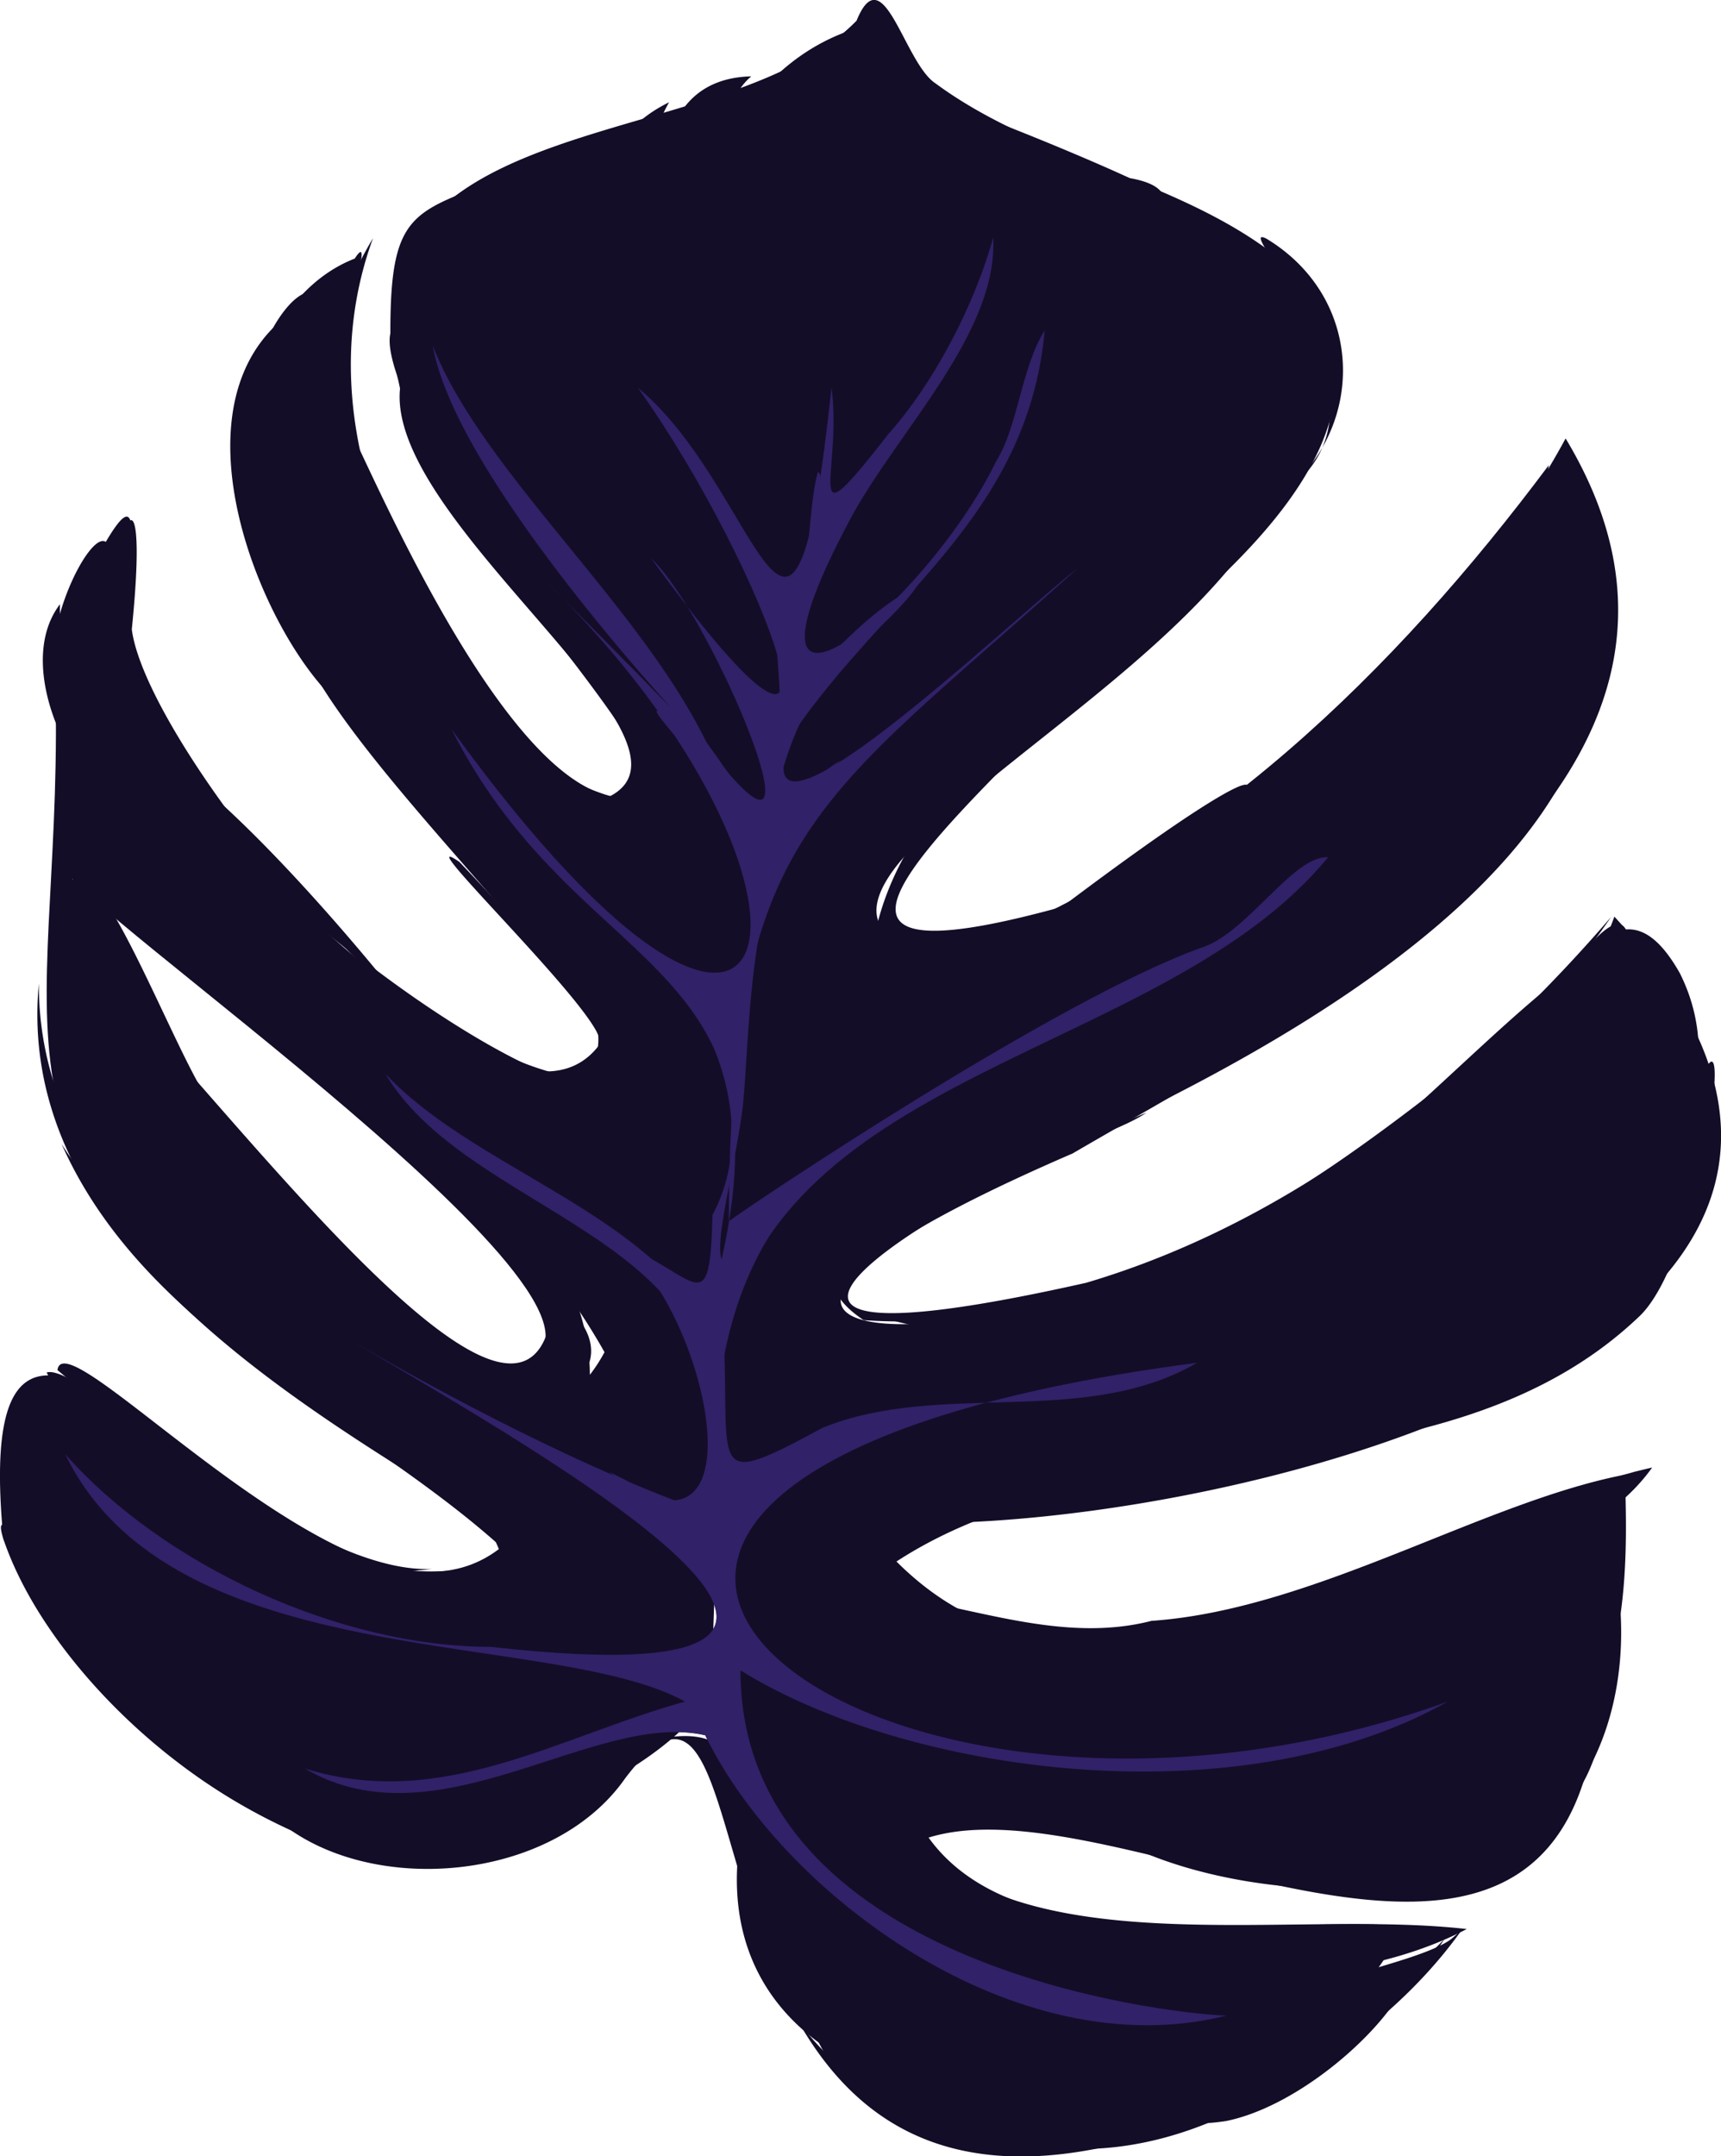
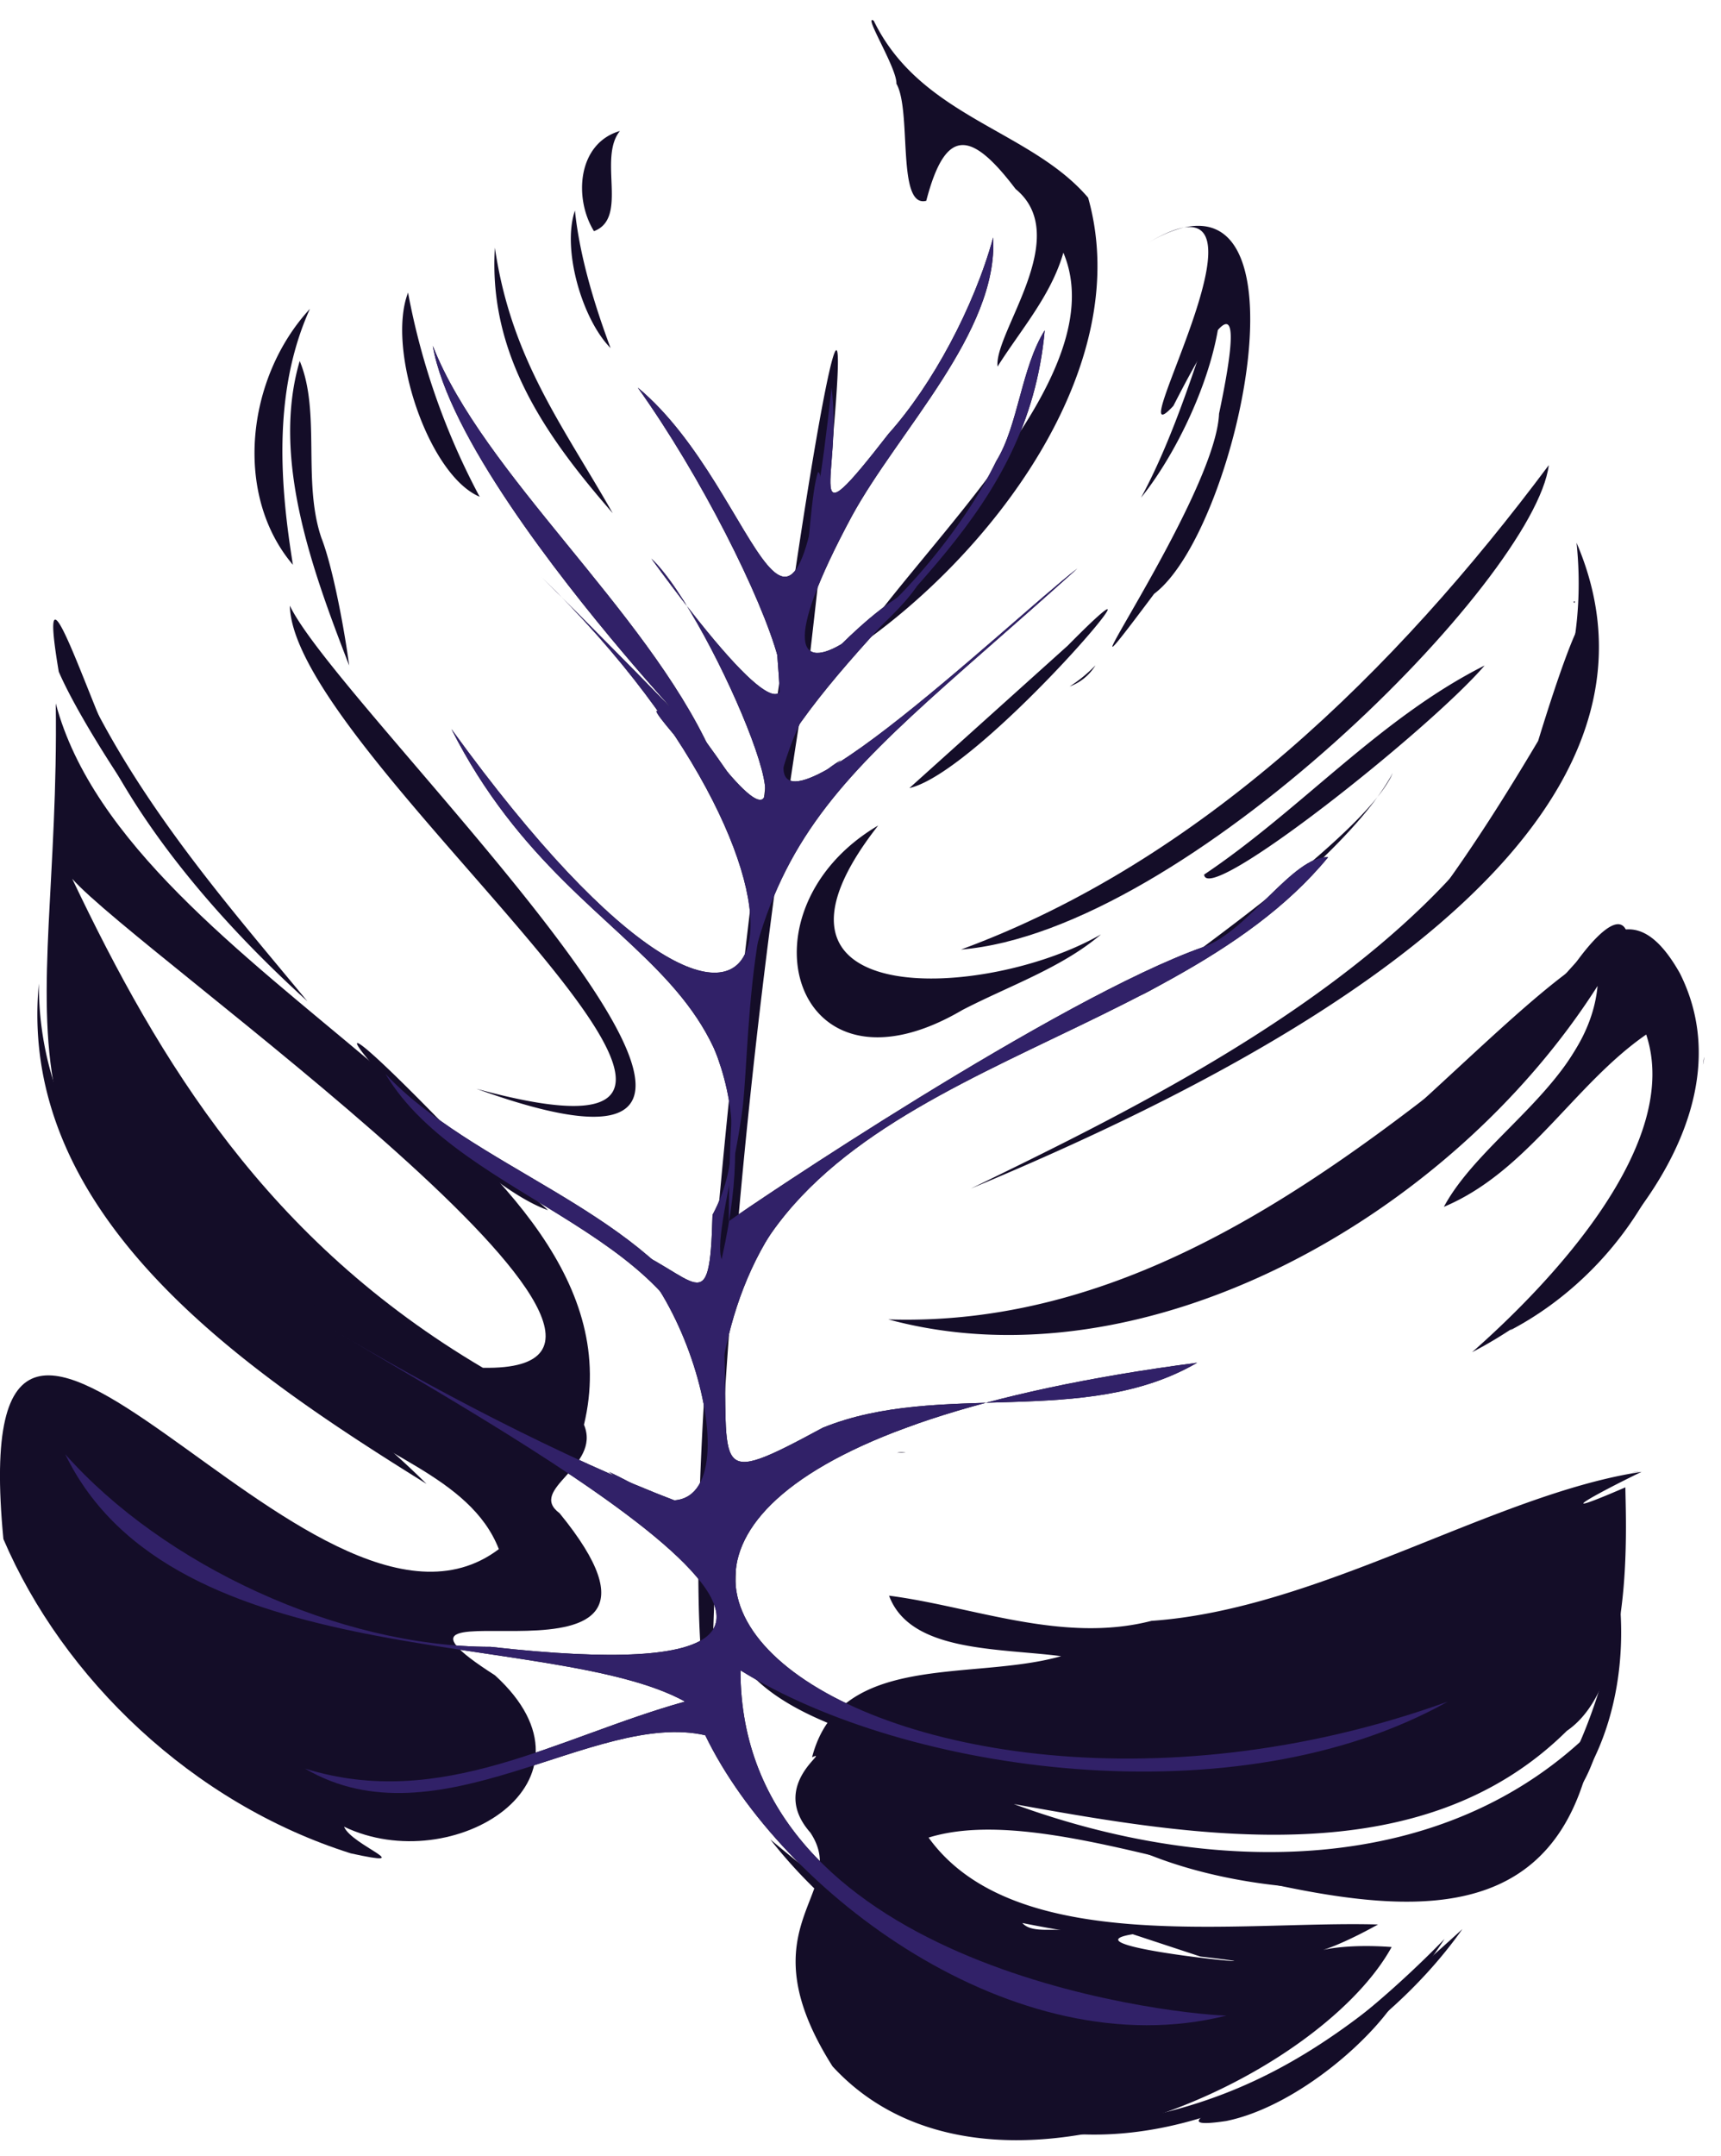
<svg xmlns="http://www.w3.org/2000/svg" xmlns:xlink="http://www.w3.org/1999/xlink" viewBox="0 0 253.06 316.88">
  <g fill="#140d28">
    <path d="M91.15 19.25c-6.24 1.81-6.8 9.9-3.81 14.72 5.12-1.92.55-10.66 3.81-14.72zm89.15 292.44c10.41-2.11 22.46-12.6 26.06-19.6-3.6 8.99-42.5 22.04-26.06 19.6zm-61.15-42.39c6 9-10 13.46 3.27 34.36 22.73 24.72 71.4 2.13 82.21-17.54-12.45-.91-13.62 3.13-2-3.31-20.33-.6-53.43 4.8-66.09-12.77 28-8.68 90.88 35.63 98.07-16.22-22.12 22.28-56.52 21.95-85.54 11.29 26.92 4.86 59.87 10.5 81.33-10.76 9.91-6.77 8.66-30 8.6-35.78-11.58 5-4.59 1.09 2.38-2.28-21.49 3.22-47.31 20.19-72.06 21.9-13.09 3.37-26.26-2.11-38.59-3.7 3.08 8.31 15.93 7.68 25.3 8.89-13 3.72-32.55-.79-36.62 14.85 2.89-1.23-6.49 4.01-.26 11.07zm47.41 14.94l9.95 3.28c18.49 2.14-21.51-1.4-9.95-3.28zm-10.23-.55c-1.54-.33-4.7.4-6-1.1a152.55 152.55 0 0 0 6 1.1zm84.53-67.47c.5-.13-2.33.39 0 0z" />
-     <path d="M57.76 43.53c.71 3.29.61 1.64 1.46-.5 0 9.08 7.63 31 17.58 41.42 19.91 15.9 32.51 54.77-3.55 25 6.36 13.2 16.29 29 31 33.77 1.44 11.19-17.79 92.63 4.93 74.88l-2.08.76c2.24-12.15 4.49-7.93 14-4.36 16.11 5 31.17-.6 8.19 9.14 45 2.81 166.82-25.08 108.09-88.94-22.54 63-182.34 79.13-79.67 34.81 37.29-21.71 102.67-55 72.5-105.08-16.09 29.78-44.46 49.9-71.44 68.68-10.48 9-41.47 9.88-25.32-7.76 23.17-23.46 74.93-47.7 54.26-87.68-14.52-11.36-35-14.23-50.17-25.43-4.58-3-7.67-18.78-11.59-9.2-17.35 17.84-63.88 13.15-68.19 40.49zm95.36 171.86c.13.06-.2.06-.28.09a1.31 1.31 0 0 1 .28-.09zm-18.4-58.14c41.15-19.54-.43 10.42-20.63 20.81 5.47-34.38-5.41-19.75 20.63-20.81zm-16.26-27.43c-.56 13.44-1.07-8.48.91-13.59.28 4.57-.9 9.02-.91 13.59zM131.77 34v2.54c-1.91-.26-.47-1.36 0-2.54zm-16.42 53.92c11.54 5.64 8.18-17.47 14.13-23.43-3.28 6.83-9.63 41.86-10.38 28.21-4.25 14.08-5.66-6.92-3.75-4.78zM7.75 96.78c2 20.69 75.78 90.94 92.4 65.52-6.94 9.65.66-4.25-3.14-9.36C81 123.5 54.36 100.33 49.53 64.7c4.38-45.37-21.09-9.61-12.33 13.53.87 24.92 64.26 66.15 48.17 80.26-25.38-3.59-64.89-44-69.75-69.2 3.65-20.73-7.74-3.8-7.87 7.49z" />
    <path d="M.5 226.17c8.76 20.45 27.75 38.83 51.09 46.19 10.24 2.24.12-1.16-1-3.92 16 7.67 39.3-6.66 22.19-22.25-24.52-15.66 34 6.16 9.5-23.82-4.81-3.56 6.19-6.78 3.59-13 9.84-41-66.83-65.23-77.67-106 .69 50.43-13.73 67.43 38.25 102.35 8.11 7.91 22.68 11.05 26.9 21.93-27.51 20.8-78.99-65.46-72.85-1.48zM71 201c-31.69-18.69-47.51-44.84-60.38-71.86C20.2 140.09 108.51 201.74 71 201zM93.75 94.87c-1.77-2.57-.17-.17 0 0zm133.99-26.52c-22.56 30.22-51.2 58.23-86.44 71.19 33.19-2.73 84.34-54.54 86.44-71.19zm22.81 87.37c.16-1.51-.38 2.25 0 0z" />
-     <path d="M11.81 113.13c18.47 33.47 58 51.66 77.08 85.58-18.36 33.77-62.26-43.24-75.94-41 1.2 33.18 78.23 55.25 64.22 77.52-22.15 3.81-40.86-10.72-61.5-15.12-5.88 15.92 26.57 25.64 39.85 29.91 15.61 6.29 13 13.6 7 20.94 13.75-1 36.56-12.05 41.47-21.52-2.15-26.52 2.64-52.65 2.25-79.39 1.24-13.76 1.32-34.05 9.45-64.17-1.32 52.68-14.73 111.86-7.21 167.21-3.26 39.62 55.52 44.36 75.46 22.15-16.18-4.48-36.58-.37-50.4-13.27-53.25-56.33 91.21 15.93 100-53.5-49.57 7.2-78.5 24.18-101.72 1 32.08-20.88 80.16-8.25 109.28-36.07 10.41-10 15.59-60.64 5.9-24.65-15.74 41.17-63.14 45.64-101.17 43.8 33.59-7.52 80.79-11.72 93.13-49.93-.17-4.33-5.33 2-6.83 3-26.84 21.56-96.73 62.78-120.13 23.92 28.83-35.81 97.63-37.44 113.9-90.47 17.11-31.18-75 63.84-99.1 51.45-29-34 52.79-52.35 50.4-91.11-9.73 6.93-25.66 35.77-44.3 44.11-14-2.32 59.49-49.41 40.85-68.07-18.83 18.09-22.83 55-49.91 63 6.17-15.22 57.82-77.9 17-38.83-.08-7.91 10-14.26 9.07-23.24-2.83-15.95-5.24-13.78-12.41-.95-8.44 9.09-4.63-25-11-30.2-7.35 6.27-16.74 64.86-25.38 51.77C94.57 51.68 91.1 43.36 88 37.38c-4.19 13.67-3.64-12.26-6.7-7.19-6.53 10.2 28.47 67.11 5.5 41.22-8-10.19-10.6-25.71-19.83-34C60 52.34 99.28 93.46 92.52 97c-12.04-9.31-20.26-19-29.78-34.49C60 75.09 121.05 131.75 83 114.35 60.85 95.16 44.3 63.83 54.85 35c-24.31 40.7 13.81 82.63 37.91 114.29 5.5 54.67-72.65-30.7-80.48-49.38-1.28 11.86 14.35 25.3-.47 13.22zm79.52 17.71c-27.17-25.18 17.48 10.54 5.63-18.31-.82-9.19 24.36 42.7-5.63 18.31zm44.26 140.7c16.54 20.84 57.49 23.8 80.08 11.94-25.09-2.88-62.23 4.9-80.08-11.94zM38.46 172L35 167.39a22.82 22.82 0 0 0 3.46 4.61zM9.6 131.89c-3.24 9.31 26.54 33.6 21.22 30-5.53-7.58-18.37-43.63-21.22-30zm24.49 34.22l-1.1-1.34 1.1 1.34zm-8.55-53.9c7.17 12.72 19.06 22.42 30.5 31.22-8.81-10.71-20.85-24.01-30.5-31.22zM52.07 105c-11.46-16.54-21-37.14-11.81-56.92C24.45 63.85 41.63 99.1 52.07 105zM190 38.78c-8.33-8.83 8.87 37.8-42 73.29 17.68-18.01 65.85-44.13 42-73.29zm-23.89-12.61C152 19.67 125 9.54 153.94 21.88c7.41 1.56 8.25 10.94 10.48 16.47 5.11-4.78 11.47-10.45 1.69-12.18zm-55.64-14.95c-16.88.4-14.11 22.42-10.24 33.69 5.05-7.74 3.04-27.66 10.24-33.69zM76.33 34.07c-3.46 5.49.84 17.9 6 22.44-3.94-6.86-4.24-15.17-6-22.44zM63.88 53.3c-.46 7.64 14.61 29.28 15.21 26-4.46-4.24-12.59-31.36-15.21-26z" />
    <path d="M47.26 79.05c-2.82-8.24-.06-18.53-3.19-26-4.25 14.42 2 31.08 7.27 44.75-.62-4.8-2.34-14.31-4.08-18.75zm128.8 226.01c.79 1.29 3.06-.19 4-.91.29-2.1-4.23.21-4 .91zM160 29.05c-8.53-10-24.61-11.79-31.52-26-1.68-1.11 3.45 7 3.33 9.25 2.29 4 0 18.34 4.39 17.21 2.8-10.73 6.48-10.51 13.13-1.74 8.55 7-3.18 21.08-2.65 26.1 3.39-5.37 7.88-10.44 9.68-16.74 7.48 17.71-20.55 42.5-31.08 58.44C145.33 82.08 167.1 54.16 160 29.05zm19.25 31.75c-.49 12.68-27.47 50.4-9.54 26.46 12.63-9.48 24.69-67-1.17-51.41 22.51-13.57-4.83 33.31 4 23.79 7.26-14.21 10.79-18.15 6.71 1.16zm-21.97 40.08a7.42 7.42 0 0 0 3.8-3.11 20.58 20.58 0 0 1-3.8 3.11zm-14.53 73.79c35.06-14.65 108.76-49 89.07-94.91 5.09 48.95-53.11 77.45-89.07 94.91zM247 143c-8.48-15-15.29 0-23.32 7.16-27.07 22-56.64 44.9-93.07 43.73 37.54 10.17 82.52-14.82 104.3-49-1.31 13.85-16.94 21.94-22.6 32.46 12.32-5.17 19.15-18 29.75-25.32 5.3 15.92-13.63 36.16-25.6 46.68 18.25-9.45 41.41-34.15 30.54-55.71zm-115.1 70.5l1.28-.1a3.42 3.42 0 0 0-1.28.1z" />
-     <path d="M140.18 214.05c25.39 1.42 55-.35 74.12-18.89-25.18 12.33-53.18 17.6-81.12 18.23a62.8 62.8 0 0 0 7 .66zm96.43 27.64c-22.86 39.56-74.1 20.72-109.19 17.7 33.42 9.96 109.43 41.89 109.19-17.7zM92.42 150c-16.82-17.31-30.77-43.2-45.49-58.83 8.41 25.75 37.06 41.14 43.14 67.7-17.42 9.86-36.46-9.78-48.91-20.62 2.39 15.57 67.07 50.96 51.26 11.75zM124.78 4.55C104 12 97 40.41 106.85 55.6c-1.85-19.08 8.56-37.8 17.93-51.05zm-19.66 54.31c-8.25-13-15-29-6.74-43.83C70.1 29 112.29 75.05 105.12 58.86zM57.4 49c-1.53 6.58 13.81 30.9 8.79 18.22-2-6.95-5.19-13.75-5.51-21 .91 4.08 4.95 19.54 6.71 17.17-3-6.7-6.58-18.27-4.12-23.91a36.4 36.4 0 0 0 4.17 13.22c-1.42-8-3.62-16 1.17-23.92-1.38 5.63 1.5 11.86 3.74 17.17C73.08 54.57 101 90.09 94 76c-9.47-15-25.59-31.6-17.89-50.74C61.06 31.32 57.36 30.07 57.4 49zm-5.24-11C38 43.5 32.85 64.58 38.08 75.51c-1.43-11 9.34-45.84 8.31-18.09.06 2.3 9.91-25.86 5.77-19.42zm-32.5 81c-6.18-8.75-11.13-19.29-10.84-30.21-7.61 9.97 3.76 29.83 10.84 30.21zm4.72-9.85C12.93 99.1 26.22 59 13.16 84c-5.73 12.85 25.17 47.57 11.22 25.15zm57.02 81.22c-2.16 36.37-54.15-37.26-70.27-50.4 16.8 22.26 32.46 48.35 57.64 62.44 10.8 8.3 26.66-1.85 12.63-12.04zM9.06 168.12c13.16 29.6 47.4 41.76 68.12 62.51-7.42-24.82-52.91-37.98-68.12-62.51zm-2.2 33.58c9.79 18.62 36.15 31.61 56.63 28.86-19.27.85-51.73-30.64-56.63-28.86zM.5 226.17c9.92 29.35 59.64 65 84.56 36.63-8 3.92-28.82 14.19-29.18 1.72-3.41-3.91-22.88-1.71-17.94-8.52 1.5-.39 6.81-1.6 5-3.68C20.91 254-3.11 214.64.5 226.17zm141.97 86.57c28.76 10.83 53.57-9 71.69-28.46-4.9 5.44-38.32 8.19-25.19 16.9-12.03 9.48-34.97 10.34-46.5 11.56zm48.78-77.64c17.21-3 41.13-4.7 51.69-19.44-17.94 3.99-33.8 15.71-51.69 19.44zm2.46-.16z" />
    <path d="M141.5 148.43c6.78-3.52 14.69-6.23 20.39-11.12-16.76 9.68-54.37 11.56-32.76-16-21.13 12.44-12.59 41.77 12.37 27.12zM157 94.88l-23.28 20.93c10.94-2.51 42.02-39.91 23.28-20.93zm20.06 33.64c.35 4.73 33.11-21.25 41.24-30.72-15.41 7.74-27.03 21.2-41.24 30.72zM119 97.08c17.4-150.25-25.49 115.37-14.48 155.75A1093 1093 0 0 1 119 97.08zm116.76 149.66c-5.38 32.8-44 32.77-70.33 24.22 21.86 11.04 72.82 11.47 70.33-24.22zm9.95-103.06c-5.76-25.21-48 42.7-81.37 46.17 28-8.3 49.11-24.47 67.77-45.34C246 129 230.73 159 224.86 163c6.16-4.27 12.77-11.16 15-18.52 9.76-2.81 5 22.6.21 30.13 7.35-8.1 10.69-21.16 5.64-30.93zM42.62 89c.44 22.62 86 87 27.44 71 62.84 22.69-19.99-55.21-27.44-71zm2.95-43.61C36.23 55.48 34.29 72.67 43.07 83c-1.75-10.92-3.16-25.11 2.5-37.61zM70.53 73A104.08 104.08 0 0 1 60 43c-3.2 8.32 3 26.82 10.53 30zm108.99-30.59c-3.1 9.46-6.72 21.47-11.74 30.73 5.96-7.38 12.22-21.06 11.74-30.73z" />
    <use xlink:href="#B" />
    <path d="M107.09 248.9a.1.1 0 0 0 0 .07v-.07zm-2.39-.9c0 .13.08.46 0 .48V248zM72.77 36.41c-1 16 7.88 28.14 17.32 39-7.35-12.92-14.92-22.63-17.32-39zm17.01 14.74c-2.24-6-4.53-13.29-5.24-20.21-1.94 5.69 1.06 15.99 5.24 20.21zM9.62 94.54c4 18.8 19.06 37.63 35.57 52.59-11.79-14.31-27.33-31.69-35.57-52.59zm143 218.39c23.89 4.49 49.94-11.75 62.41-29.44-18.03 16.41-32.89 28.32-62.41 29.44zM5.71 144.53c-3.27 34.71 31.16 57.44 57 73.53-21.61-21.48-57.06-38.7-57-73.53z" />
    <use xlink:href="#C" />
    <path d="M103.21 232l-.13.87a8.7 8.7 0 0 0 .13-.87zm71.23-89.48c10.61-7.52 25.57-19.86 30.35-28.94-4.96 12.05-54.92 43.34-30.35 28.94zm30.17-28.35c-.91 1.36.2-.26 0 0zm-99.16 140.24c2.87 15.2 3.18-5.95.48-11.06-1.69-.76.3 8.46-.48 11.06zm27.23 2.52c23.15 5.66-16.88-6.07-24-13.07 4.76 7.14 15.63 10.56 24 13.07zm28.07 39.94c-18-3.55-33.67-15-47.48-26.56 11.49 14.63 28.84 25.15 47.48 26.56zm77.01-150.52c1-2.62 2.66-5.86 1.75-7.76-.75-11.24-16.44 15.94-9.12 6.66 20.6-18-6.31 26-15.54 29 10.25-6.1 18.15-16.75 22.91-27.9zm7.74-3c6.89 20.36-12.89 41.68-23.45 52.15 18.18-9.5 31.05-31.95 23.45-52.15zm-19.33-34.47c-4.66 7.84-9.58 15.66-15 23 7.22-6.31 15.19-14 19-23.31 5.83-25.57 2.55-21.05-4 .31zm5.24-20.46c-.09 0 0 .1.11.2.06-.27.12-.29-.11-.2zM23.09 183.06c-6.32-5.45-12-15.85-15.25-21.15 1.6 10.93 31.49 40.91 15.25 21.15zm42.16-17.82c-30.18-31 .76 7.48 15.32 12.6-1.23-1.28-11.64-9.37-15.32-12.6zm-48.03-53.97c-3.76-7.2-12-32.85-8.58-12.56 5.04 11.66 24.57 38.29 8.58 12.56zM55.76 261c-12.39-.57-28.81-9.29-36.28-13.87C32.86 267.78 95 262.77 55.76 261zm-25.1-28.36c13.73 7.3-22.58-17.72-25.34-25-.64 7.86 16.18 20.29 25.34 25zm24.68-34.31c-44.26-32.35 11.56 16.12 30 18.51 8.48 2.69-28.66-14.77-30-18.51zm33.19 19.37L93 220a10.51 10.51 0 0 0-4.47-2.3zm20.32 8.1c.49-12.14 39-18.25 23.48-17.5-15.85.6-32.77 13.18-24.3 31 .31-3.3-.27-9.3.82-13.5zm-19.34-9.47c-.09 0-.21 0 0 0zm148.74 19.99c-2.31 10.84-7.05 29.41-19.4 36.92 14.74-5.8 20.5-21.94 19.4-36.92zM177.29 310c15.37-1.11 28.78-15.23 35.12-25.07C202.62 295 189.06 306 177.29 310z" />
-     <path d="M35.06 260.74c13.23 9.95 26.71 12.62 41.87 7.2-11.64 5.94-24.87 4.9-36.2-.55 13.3 11.37 40.39 9.39 51.19-6.05 25.86-34.12-1.09 96.73 101.61 42-23.1 13.66-61.18 17.2-77.53-8.34-4.48-7.19 12.36 12.41 23.25 12.67-8.82-5.93-25.82-14.1-28.1-28.36 5.9 8.55 12.91 14.73 23.18 18-5.88-4.83-17.47-10.49-21.1-18.88.21-2.55 7.75 9.81 9.94 8.85-4.19-6.21-13.38-14.16-13.81-23.78-4.36-26.79-48.09 21.38-74.3-2.76zM2.24 206.83c6.38 40.75 62 46.64 94.92 41.42-35.31-.59-79.31-1.88-94.92-41.42zm70.31 22.7a.51.51 0 0 0 .42-.45 3.56 3.56 0 0 1-.42.45zm-64.1-28.19c15.5 12.91 36.68 31.89 59.08 29.37-20.39 5.48-58.09-37.22-59.08-29.37zm120.16-63.8c21.91 17 93.49-53.93 27.56-4.28-72.54 20 39.83-50.62 34.1-77.15-1.72-19.67-2 4.73-7.16 12.55a55.64 55.64 0 0 0 3.77-23.49c-2.13 45.31-51.6 59.09-58.27 92.37zM127 194c41.07 2.85 87.15-26 109.9-59.25-20.28 23.55-46.6 44.73-77.19 53.76-67.71 15.2-21.77-12.29 8.87-25-9.58 6.68-61.4 17.32-41.58 30.49zM19.43 101.28c10 35.8 115.76 96.19 48.12 25.38-8.59-5.89 22.93 24 20.58 26.88-15 20-66.36-42.28-68.75-61.06 3.34-32.84-6.38-7.73.05 8.8zm35.35-25.5c4.48 12.83 33 59.5 43.11 38.45-12.73-22.29-36.2-39.81-40.25-65.37-.71.86.75 6 1.18 8.24-2 19.66 46.45 51.78 30.91 59.89-22.8-4.85-49.67-87.78-34.95-41.21zm45.58 56.8c1 0 4.78-3.48 3-4.5-10.13 8.22-20.9-13.14-29.4-18.24 5.67 6.93 15.45 22.24 26.4 22.74zm85.89-97.49c-5.94-3.07 21.24 23.79 2.92 37 11.66-9.87 11.36-28.33-2.92-37z" />
  </g>
  <g fill="#312168">
    <use xlink:href="#B" />
    <use xlink:href="#C" />
  </g>
  <defs>
    <path id="B" d="M180.33 296.2c-9.69-.32-71.46-7.71-71.45-50.74 24.39 15.17 73 22 104 4.6-86 31-166.29-32.88-36.85-49.8-16.62 9.66-37.8 2.54-55.05 9.55-16.65 9-13.81 6.46-14.5-12.12 7.86-40.81 64.76-42.45 88.81-71.72-5.12-.25-11.67 10.81-18.28 13.17-21.34 7.49-66.89 38.12-69.85 40.33.25-57.51 12.4-60.91 51.26-95.93-9.6 7.36-50.75 46.86-42 24.52 13.49-20 34.72-32.1 37.2-59.52-3.45 5.49-3.9 14-7.11 19.19-10.62 21.83-41.92 46.57-21.28 8.17 6.88-12.63 21.57-27.1 20.81-41-2.82 10.25-8.95 21.67-15.38 28.84-13.22 17-6.72 5.89-8.39-6.78-5.83 54-9.94 15.38-28.49 0 18.59 26 35.72 71.39 2 25.13 9 8.39 27.33 52.51 8.69 28.24C94.9 89.53 71 69.61 63.64 50.82c4.55 26.38 64.48 82.29 16 34 47.64 46.19 37.3 92.13-13.26 22.32 19.67 38.81 53.92 32.3 37.3 87-9.94-16.45-34.34-22.81-47-36.33C68 176.93 103 181.23 104.35 206c-1.23 6.51 3.67 25.31-4.79 14.63-16.73-6.33-37.11-17.13-50.84-25.38 26.8 16.07 98.38 55.18 23.44 46.76-22.31 0-48.13-12-62.57-28.31 15.82 32.68 71.43 25.5 91.14 36.35-18.69 5.19-35.8 16.09-55.88 9.85 19.55 11.5 42.62-8.63 58.85-4.9 11.17 23.11 45.55 49 76.63 41.2z" />
    <path id="C" d="M105.08 218.6c-.47-15.84 2.3-32.62 13.82-44.39-1.36.84-1 .93-2.67 2.08-16.44 21.94-8.79.91-7-13.77 1.23-11.43.35-38.93 14.41-50.8-7.68 4.45-11.53 16.26-8.43 1 2.13-7.1 5.56-13.6 11.59-18.11 2.75-2.68 5.82-5.29 8-8.42-5.77 2.84-10.59 8-15.19 12.56-6 9.39.34-10.82.4-15.72 3-5.33 9.23-13.85 10.68-17.48-2.63 2.64-7.65 8.12-9.93 12.77-.78 1.06.67-8.83-.49-8.94-1.92 5.82-1.63 33.27-5.94 18.91-3.07-11.94 4.81 36.23-3.75 15.23.73 2 3.41 12.41 1.28 17.69C109.2 115.88 93.35 93.9 101 108c-10.73-9.63.45 2.74 6.42 9.25 6.72 15.62 5.73 39.53-13.38 21.79 6.44 3.48 19.31 23.57 10.73 39.49-.41 16.11-2.16 8.9-13.59 4.25 13.37 10.6 21.28 50.63-1.67 33.51 3.32 1.53 15.21 7.32 13.7 15.65zm2.63-53.75c-.06.73-.09 1.48-.17 2.22.04-.88.26-4.48.17-2.22z" />
  </defs>
</svg>